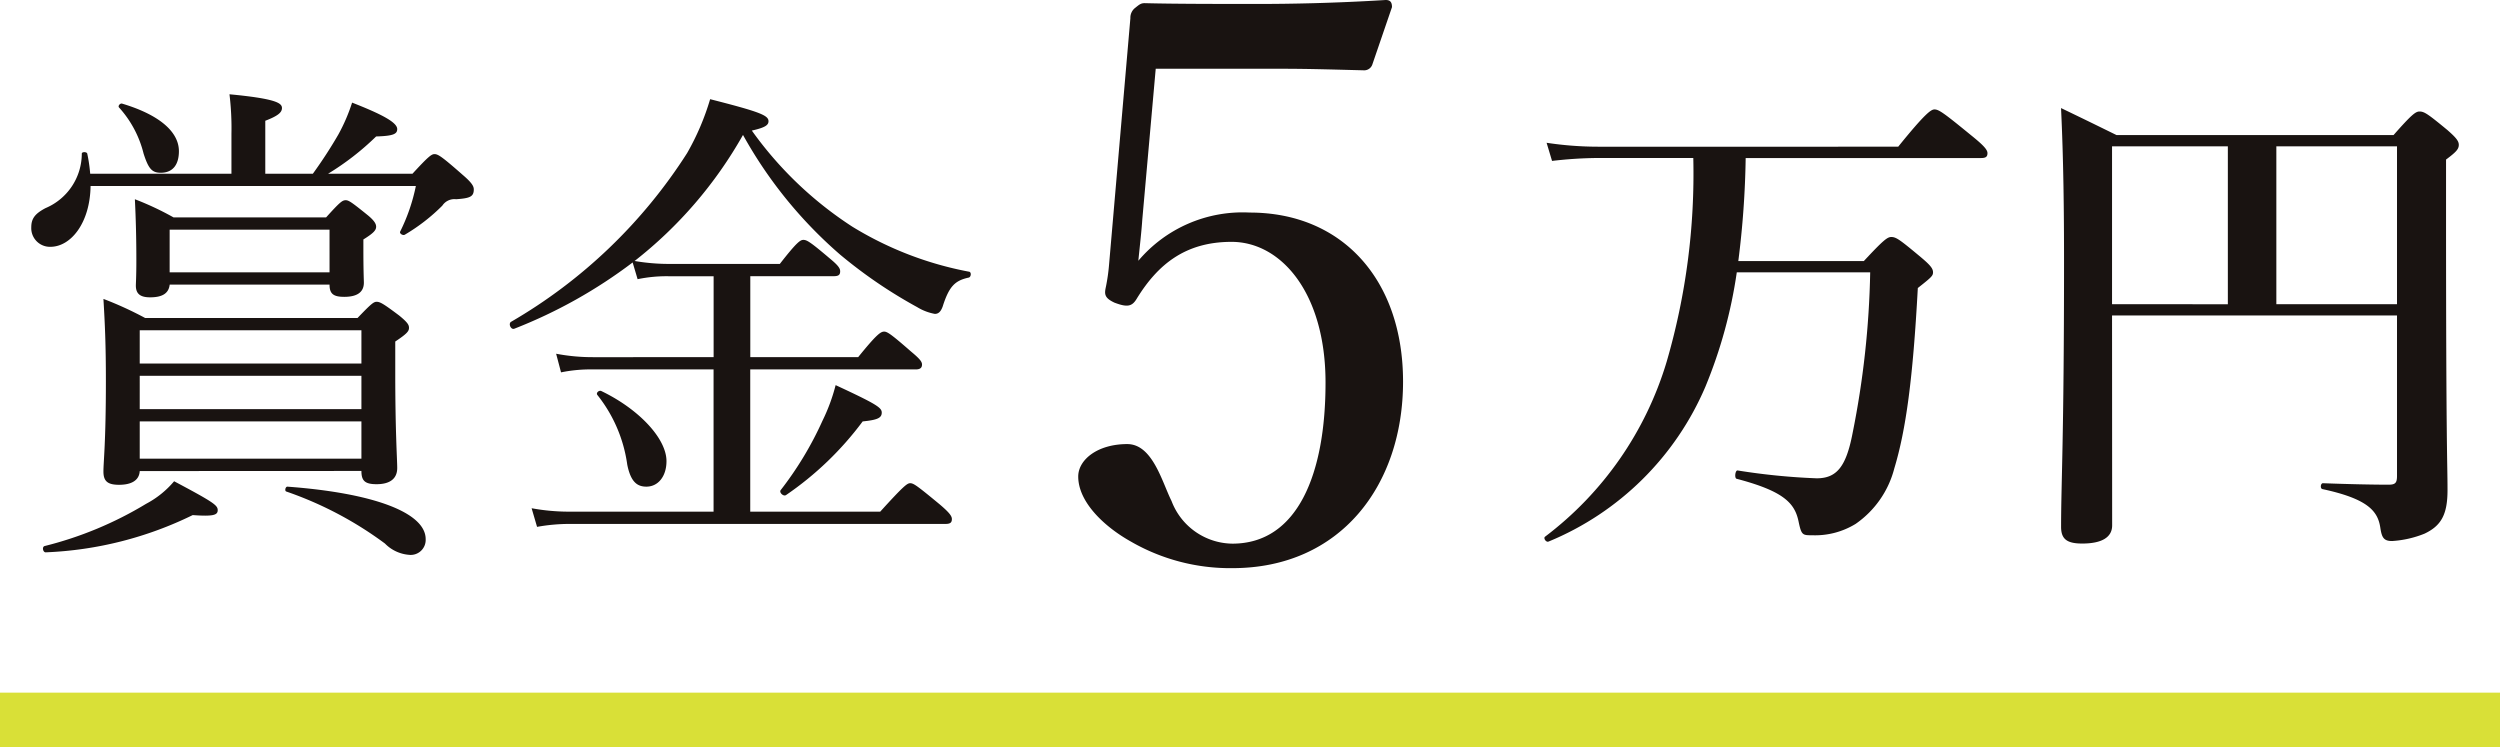
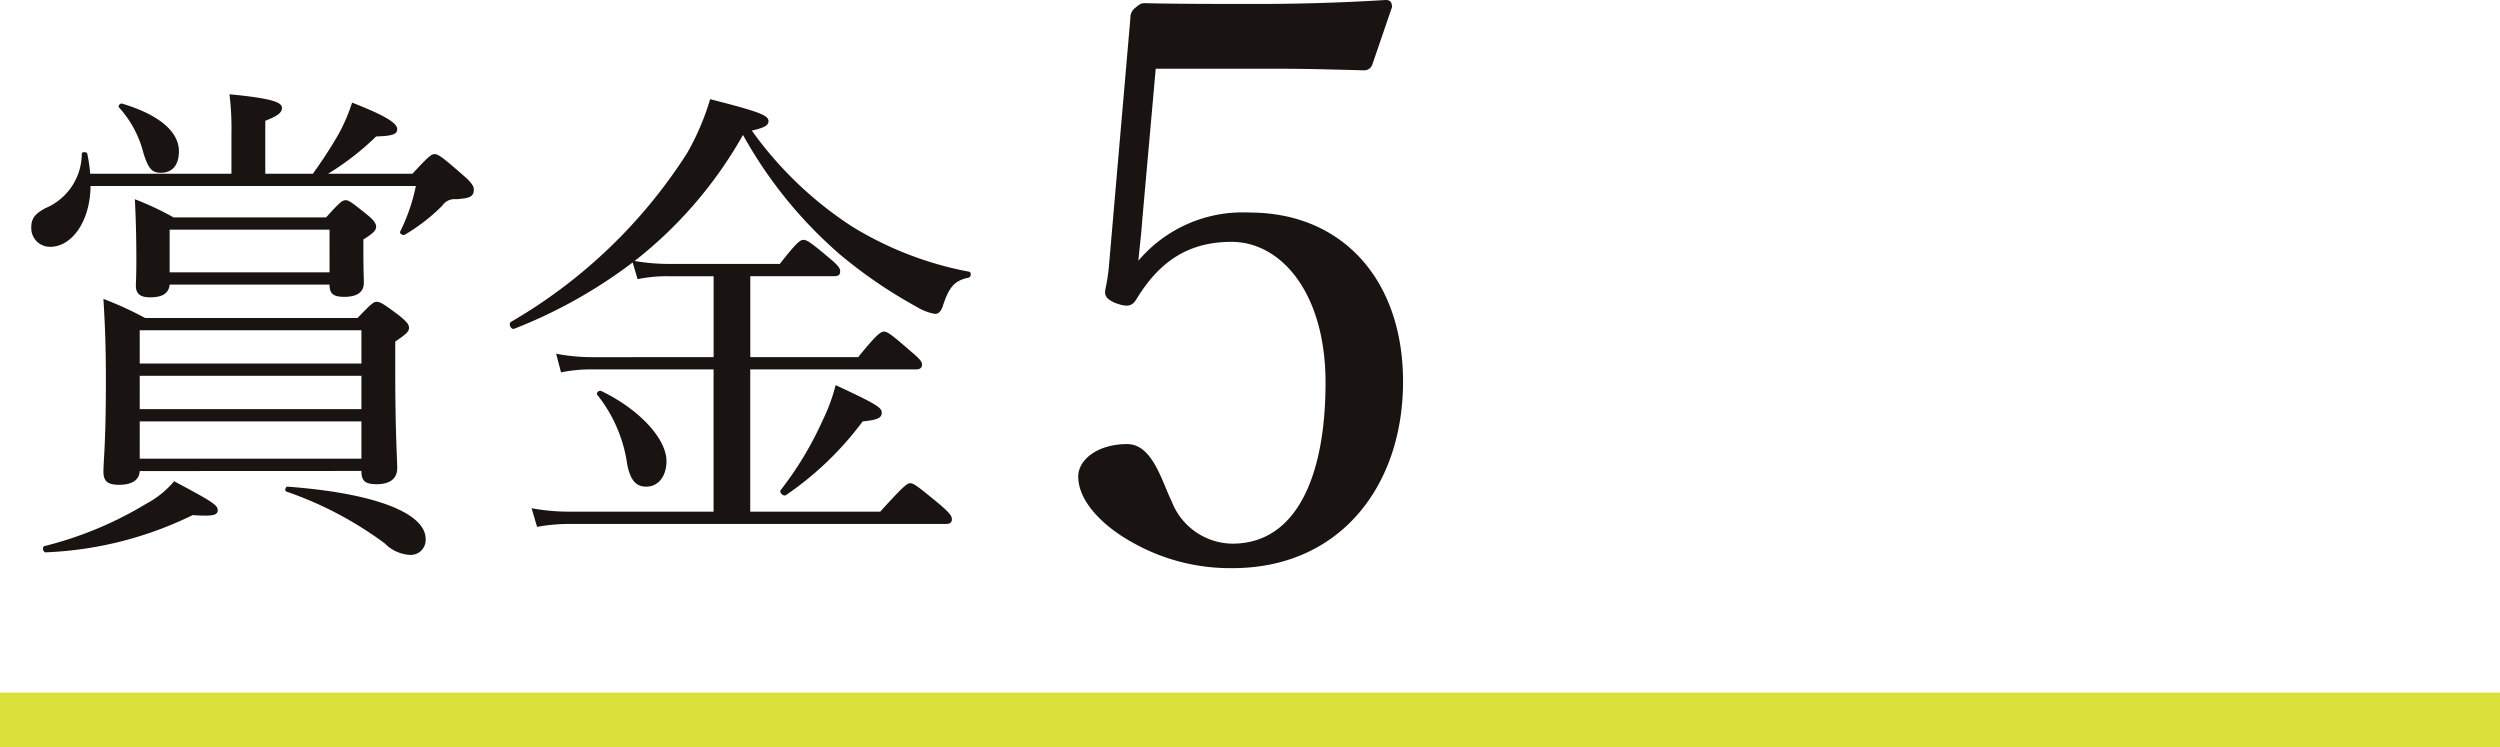
<svg xmlns="http://www.w3.org/2000/svg" width="183.5" height="54.84" viewBox="0 0 183.5 54.84">
  <g transform="translate(-6104.5 -1640.66)">
    <path d="M183.5,2H0V-2H183.5Z" transform="translate(6104.5 1693.5)" fill="#d9e037" />
-     <path d="M-2.088-25.74c.36,0,.468-.108.468-.36s-.288-.576-1.188-1.3c-1.98-1.62-2.376-1.908-2.7-1.908-.252,0-.684.288-2.664,2.736H-30.2a25.373,25.373,0,0,1-3.78-.288l.4,1.332a30.4,30.4,0,0,1,3.348-.216h7.02A49.332,49.332,0,0,1-25.164-10.8,25.121,25.121,0,0,1-34.092,2.052c-.144.108.072.432.252.36A21.354,21.354,0,0,0-22.32-8.964a35.031,35.031,0,0,0,2.3-8.388h9.792a65.811,65.811,0,0,1-1.3,11.844c-.468,2.412-1.152,3.276-2.628,3.276a47.766,47.766,0,0,1-5.8-.576c-.18-.036-.252.576-.072.612,3.42.9,4.248,1.764,4.536,3.1.216,1.044.288,1.044,1.008,1.044A5.7,5.7,0,0,0-11.3,1.116,7.11,7.11,0,0,0-8.46-2.952C-7.6-5.8-7.092-9.54-6.732-16.2c1.008-.792,1.116-.9,1.116-1.152,0-.288-.216-.54-.9-1.116-1.512-1.26-1.8-1.476-2.16-1.476-.288,0-.576.216-2.016,1.764h-9.216a66.71,66.71,0,0,0,.54-7.56ZM7.524-14.184H28.44V-2.412c0,.5-.108.648-.612.648-1.152,0-2.916-.036-4.824-.108-.18,0-.216.4-.036.432C26.316-.72,27.036.18,27.216,1.4c.108.72.252.972.864.972a7.611,7.611,0,0,0,2.376-.54c1.224-.576,1.692-1.4,1.692-3.2,0-2.088-.108-2.772-.108-20.3v-3.96c.72-.54.936-.756.936-1.08,0-.288-.216-.54-.828-1.08-1.4-1.152-1.692-1.368-2.052-1.368-.288,0-.576.216-1.908,1.728H7.848c-1.908-.936-2.2-1.08-4.068-1.98C3.96-25.632,4-21.888,4-18.144c0,13-.216,16.236-.216,19.476,0,.9.432,1.224,1.548,1.224,1.4,0,2.2-.432,2.2-1.332Zm0-.828V-26.6h8.5v11.592Zm20.916,0H19.584V-26.6H28.44Z" transform="translate(6252 1678)" fill="#191311" />
    <path d="M-6.67-37.294H2.378c2.262,0,3.886.058,6.264.116a.631.631,0,0,0,.58-.406l1.45-4.234c0-.348-.116-.522-.464-.522-3.712.232-7.076.29-9.28.29-2.958,0-6.206,0-8.41-.058-.29,0-.406.116-.7.348a.913.913,0,0,0-.348.754l-1.566,18.1a13.676,13.676,0,0,1-.232,1.624c-.116.522-.116.812.638,1.16.928.348,1.276.29,1.624-.29,1.566-2.552,3.6-4.176,6.96-4.176,3.654,0,6.9,3.77,6.9,10.324C5.8-7.6,3.77-2.436-1.044-2.436A4.837,4.837,0,0,1-5.51-5.568C-6.206-6.96-6.9-9.744-8.758-9.744c-2.2,0-3.6,1.16-3.6,2.378,0,1.914,1.972,3.712,3.828,4.756A14.574,14.574,0,0,0-1.044-.638c7.946,0,12.528-6.09,12.528-13.688,0-7.482-4.466-12.412-11.252-12.412A10.025,10.025,0,0,0-7.946-23.2c.116-1.16.232-2.146.29-3.016Z" transform="translate(6196 1683)" fill="#191311" />
    <path d="M-5.976-23.688A13.612,13.612,0,0,1-7.128-20.34c-.072.144.216.324.36.216a13.665,13.665,0,0,0,2.736-2.124,1.059,1.059,0,0,1,1.008-.468c1.008-.072,1.3-.18,1.3-.72,0-.216-.108-.468-.828-1.08-1.512-1.332-1.8-1.512-2.052-1.512-.216,0-.432.144-1.62,1.44H-12.42a19.726,19.726,0,0,0,3.528-2.736c1.26-.036,1.548-.18,1.548-.54,0-.468-1.008-1.044-3.312-1.944a13.115,13.115,0,0,1-1.008,2.34c-.5.864-1.116,1.836-1.872,2.88h-3.492v-3.888c.936-.36,1.224-.612,1.224-.936,0-.36-.432-.684-3.852-1.008a20.776,20.776,0,0,1,.144,2.916v2.916H-29.88a11.24,11.24,0,0,0-.216-1.476c-.036-.144-.4-.144-.4,0a4.35,4.35,0,0,1-2.664,4c-.756.4-1.044.756-1.044,1.4a1.371,1.371,0,0,0,1.4,1.44c1.512,0,2.916-1.764,2.952-4.464Zm-6.336,7.236c0,.684.288.9,1.08.9.972,0,1.44-.36,1.44-1.044,0-.18-.036-.756-.036-2.556v-.612c.756-.468.936-.684.936-.936,0-.216-.144-.468-.684-.9-1.116-.9-1.332-1.044-1.548-1.044-.252,0-.432.144-1.44,1.26h-11.2A21.649,21.649,0,0,0-26.6-22.716c.072,1.476.108,2.844.108,4.536,0,1.116-.036,1.656-.036,1.8,0,.576.288.864,1.044.864.9,0,1.368-.288,1.44-.936Zm0-.9H-24.048v-3.132h11.736Zm2.34,14.58c0,.72.252.972,1.116.972.972,0,1.512-.4,1.512-1.188,0-.612-.144-2.664-.144-6.984v-2.3c.864-.576,1.008-.756,1.008-1.008,0-.216-.108-.4-.72-.9-1.152-.864-1.4-1.008-1.656-1.008-.216,0-.4.144-1.4,1.188H-25.848a25.924,25.924,0,0,0-3.06-1.4c.108,1.836.18,3.312.18,6.048,0,4.5-.18,5.9-.18,6.624s.324.972,1.152.972c.9,0,1.476-.324,1.512-1.008Zm0-7.884H-26.244V-13.1H-9.972Zm-16.272.9H-9.972v2.448H-26.244Zm0,3.348H-9.972v2.736H-26.244ZM-24.7-24.66c.9,0,1.332-.612,1.332-1.584,0-1.4-1.4-2.664-4.176-3.492-.144-.036-.324.18-.216.288a7.845,7.845,0,0,1,1.8,3.384C-25.6-24.948-25.344-24.66-24.7-24.66ZM-6.48,3.384A1.1,1.1,0,0,0-5.256,2.232c0-1.944-3.816-3.384-10.152-3.852-.144,0-.216.324-.072.36A26.783,26.783,0,0,1-8.244,2.556,2.783,2.783,0,0,0-6.48,3.384ZM-33.12,3.2A26.945,26.945,0,0,0-22.356.468c1.512.108,1.836,0,1.836-.36s-.288-.576-3.2-2.124A6.885,6.885,0,0,1-25.776-.36a26.944,26.944,0,0,1-7.452,3.1C-33.444,2.808-33.336,3.24-33.12,3.2ZM10.3-16.848a10.454,10.454,0,0,1,2.268-.216h3.312v5.94H7.02a14.231,14.231,0,0,1-2.7-.252l.36,1.368a10.688,10.688,0,0,1,2.34-.216h8.856V.216H5.256A15.158,15.158,0,0,1,2.52-.036l.4,1.368a13.474,13.474,0,0,1,2.34-.216H32.9c.36,0,.468-.108.468-.36,0-.216-.18-.468-.9-1.08-1.656-1.368-1.908-1.548-2.16-1.548-.216,0-.468.18-2.2,2.088h-9.54v-10.44H30.708c.36,0,.468-.144.468-.36s-.18-.432-.828-.972C28.908-12.816,28.62-13,28.4-13c-.252,0-.54.18-1.908,1.872h-7.92v-5.94H24.7c.36,0,.468-.108.468-.36,0-.216-.144-.432-.756-.936-1.44-1.224-1.692-1.368-1.944-1.368-.216,0-.468.144-1.728,1.764H12.492a14.959,14.959,0,0,1-2.412-.216,31.153,31.153,0,0,0,7.956-9.252,32.333,32.333,0,0,0,7.128,8.784A34.992,34.992,0,0,0,30.816-14.8a3.81,3.81,0,0,0,1.3.5c.252,0,.432-.144.576-.54.468-1.476.9-1.908,1.908-2.124.18-.036.216-.4.036-.432A25.274,25.274,0,0,1,26.064-20.7a27.243,27.243,0,0,1-7.38-7.056c.972-.216,1.224-.4,1.224-.684,0-.432-.612-.684-4.284-1.62a18.44,18.44,0,0,1-1.692,3.96A37.861,37.861,0,0,1,1.008-13.716c-.216.144,0,.612.252.5a36.092,36.092,0,0,0,8.676-4.86ZM10.944-1.62c.864,0,1.476-.756,1.476-1.872,0-1.656-2.016-3.816-4.788-5.148-.18-.072-.4.144-.288.288A10.511,10.511,0,0,1,9.54-3.24C9.792-1.98,10.26-1.62,10.944-1.62Zm10.26.612a23.544,23.544,0,0,0,5.616-5.4c1.08-.108,1.4-.252,1.4-.648,0-.36-.36-.612-3.384-2.016a13.534,13.534,0,0,1-.972,2.628,25.042,25.042,0,0,1-3.06,5.076C20.664-1.188,21.024-.864,21.2-1.008Z" transform="translate(6141 1678)" fill="#191311" />
  </g>
</svg>